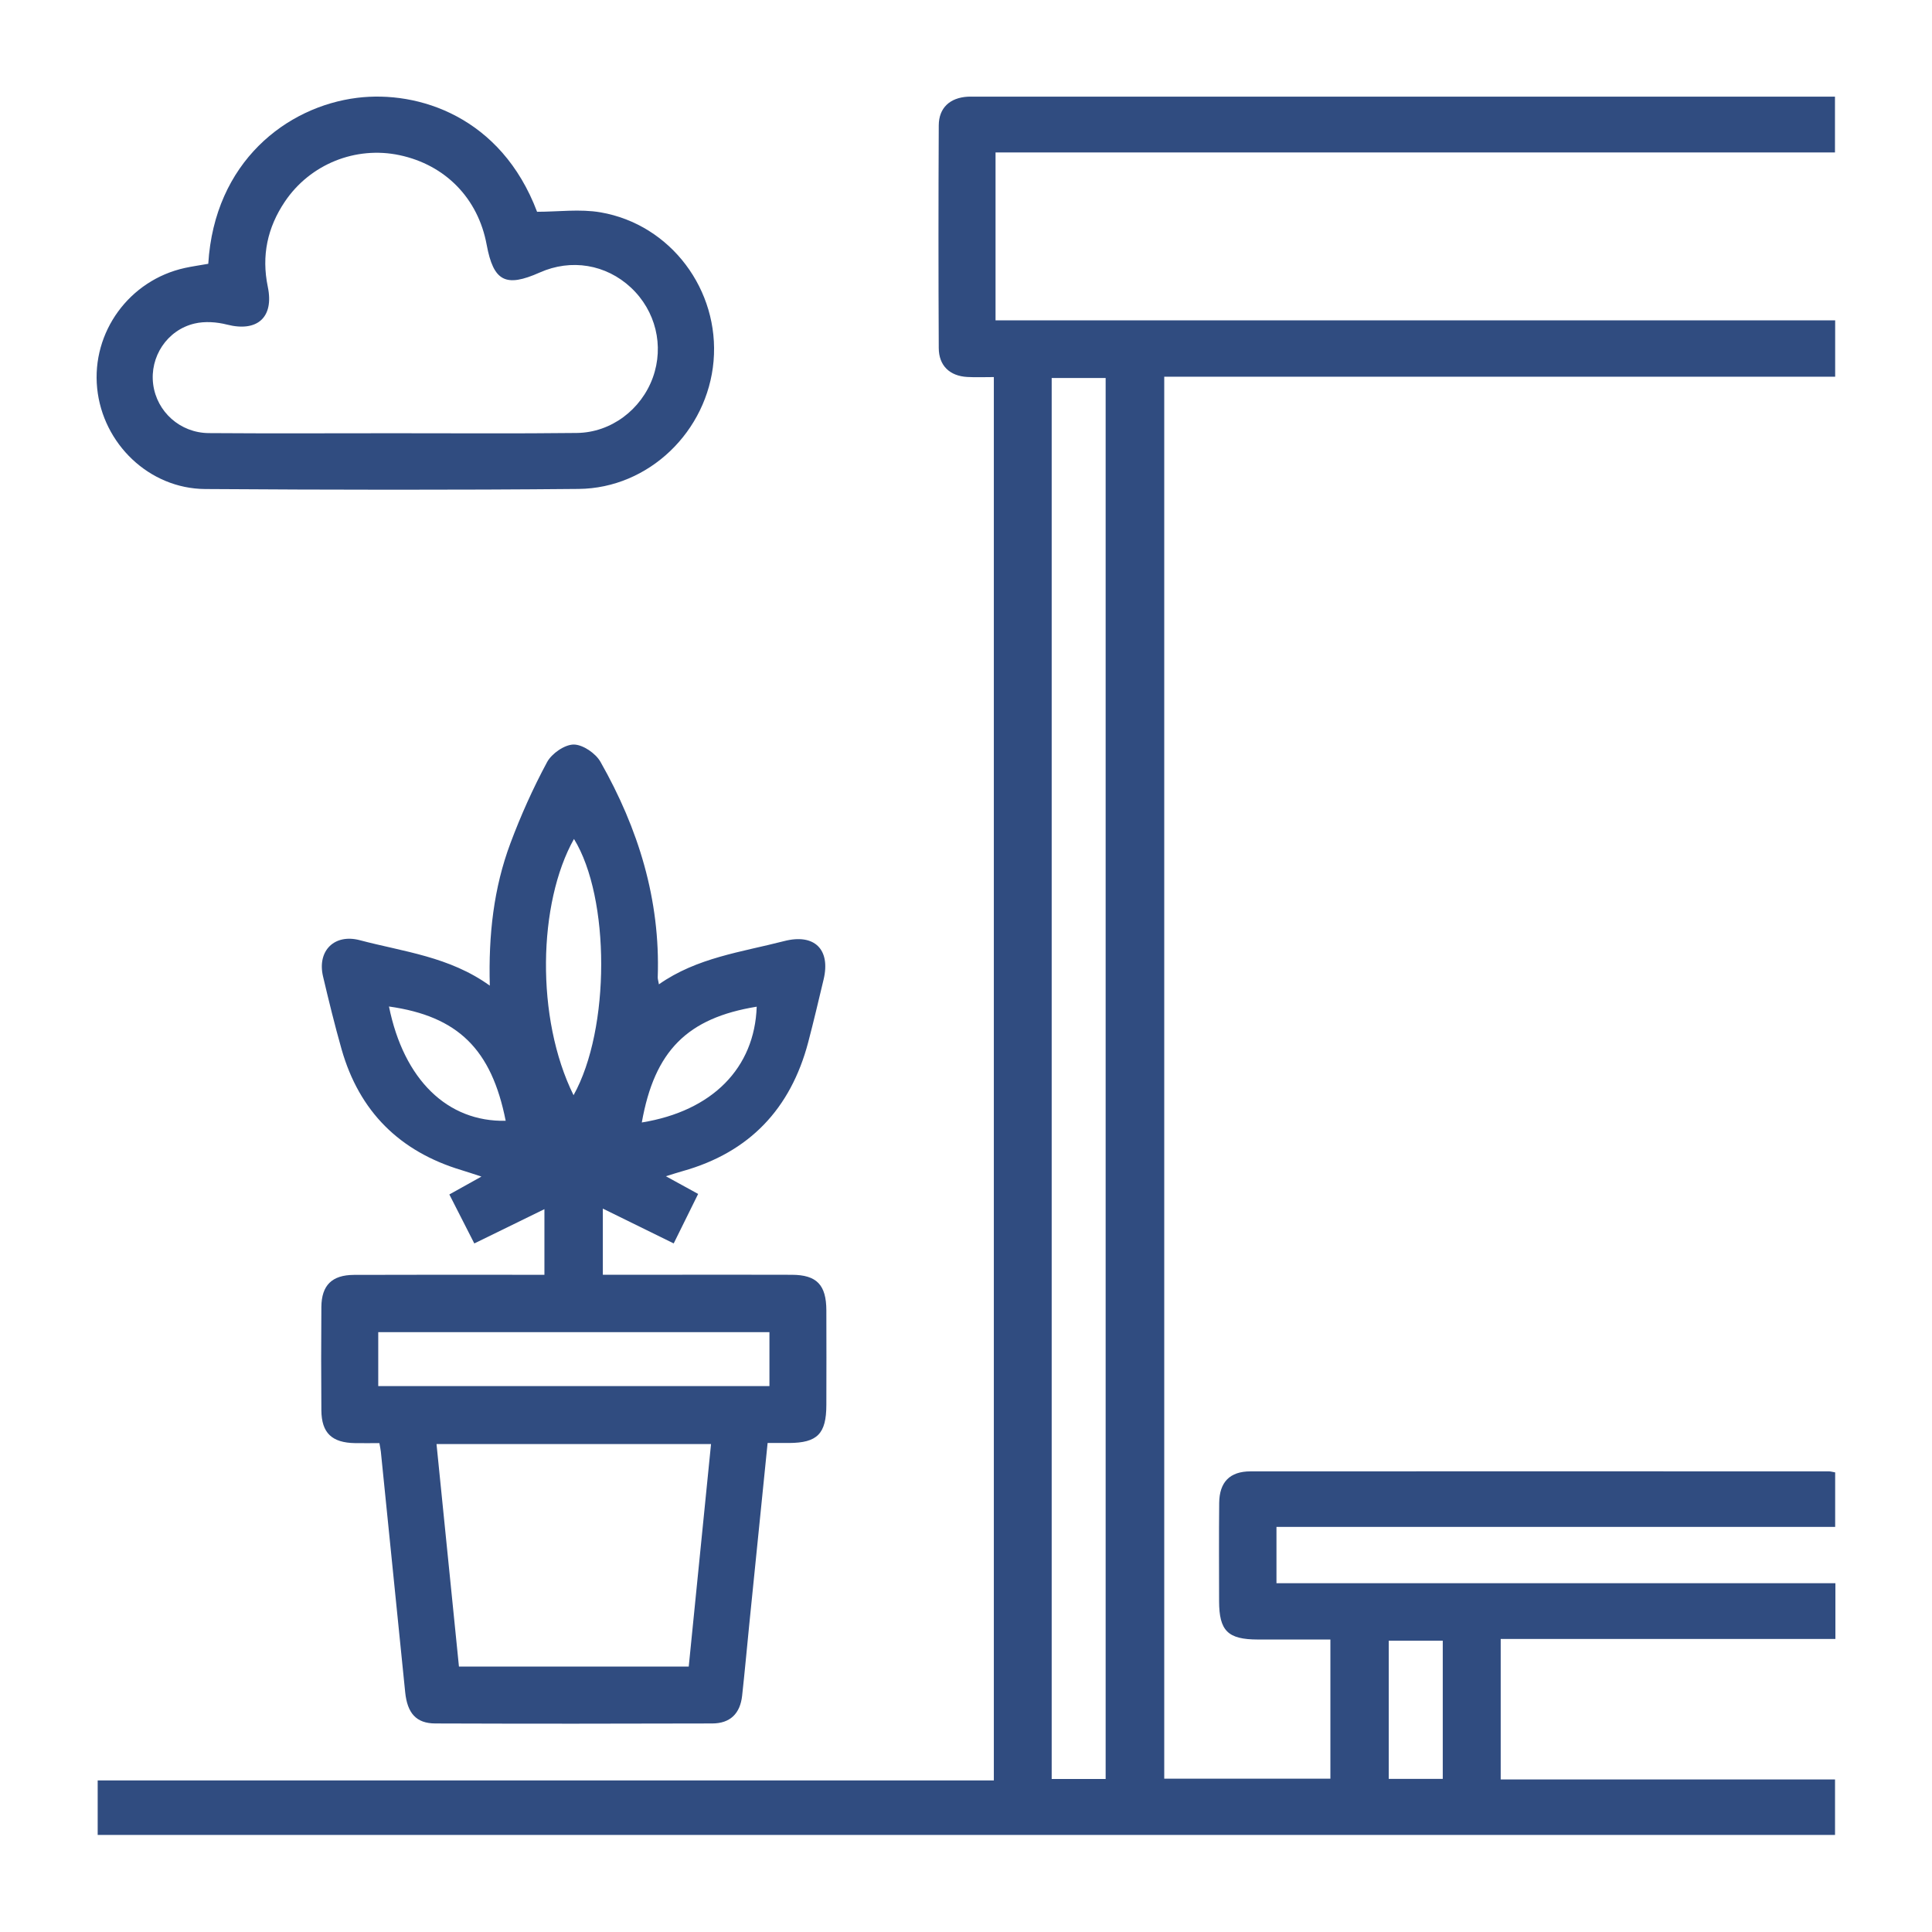
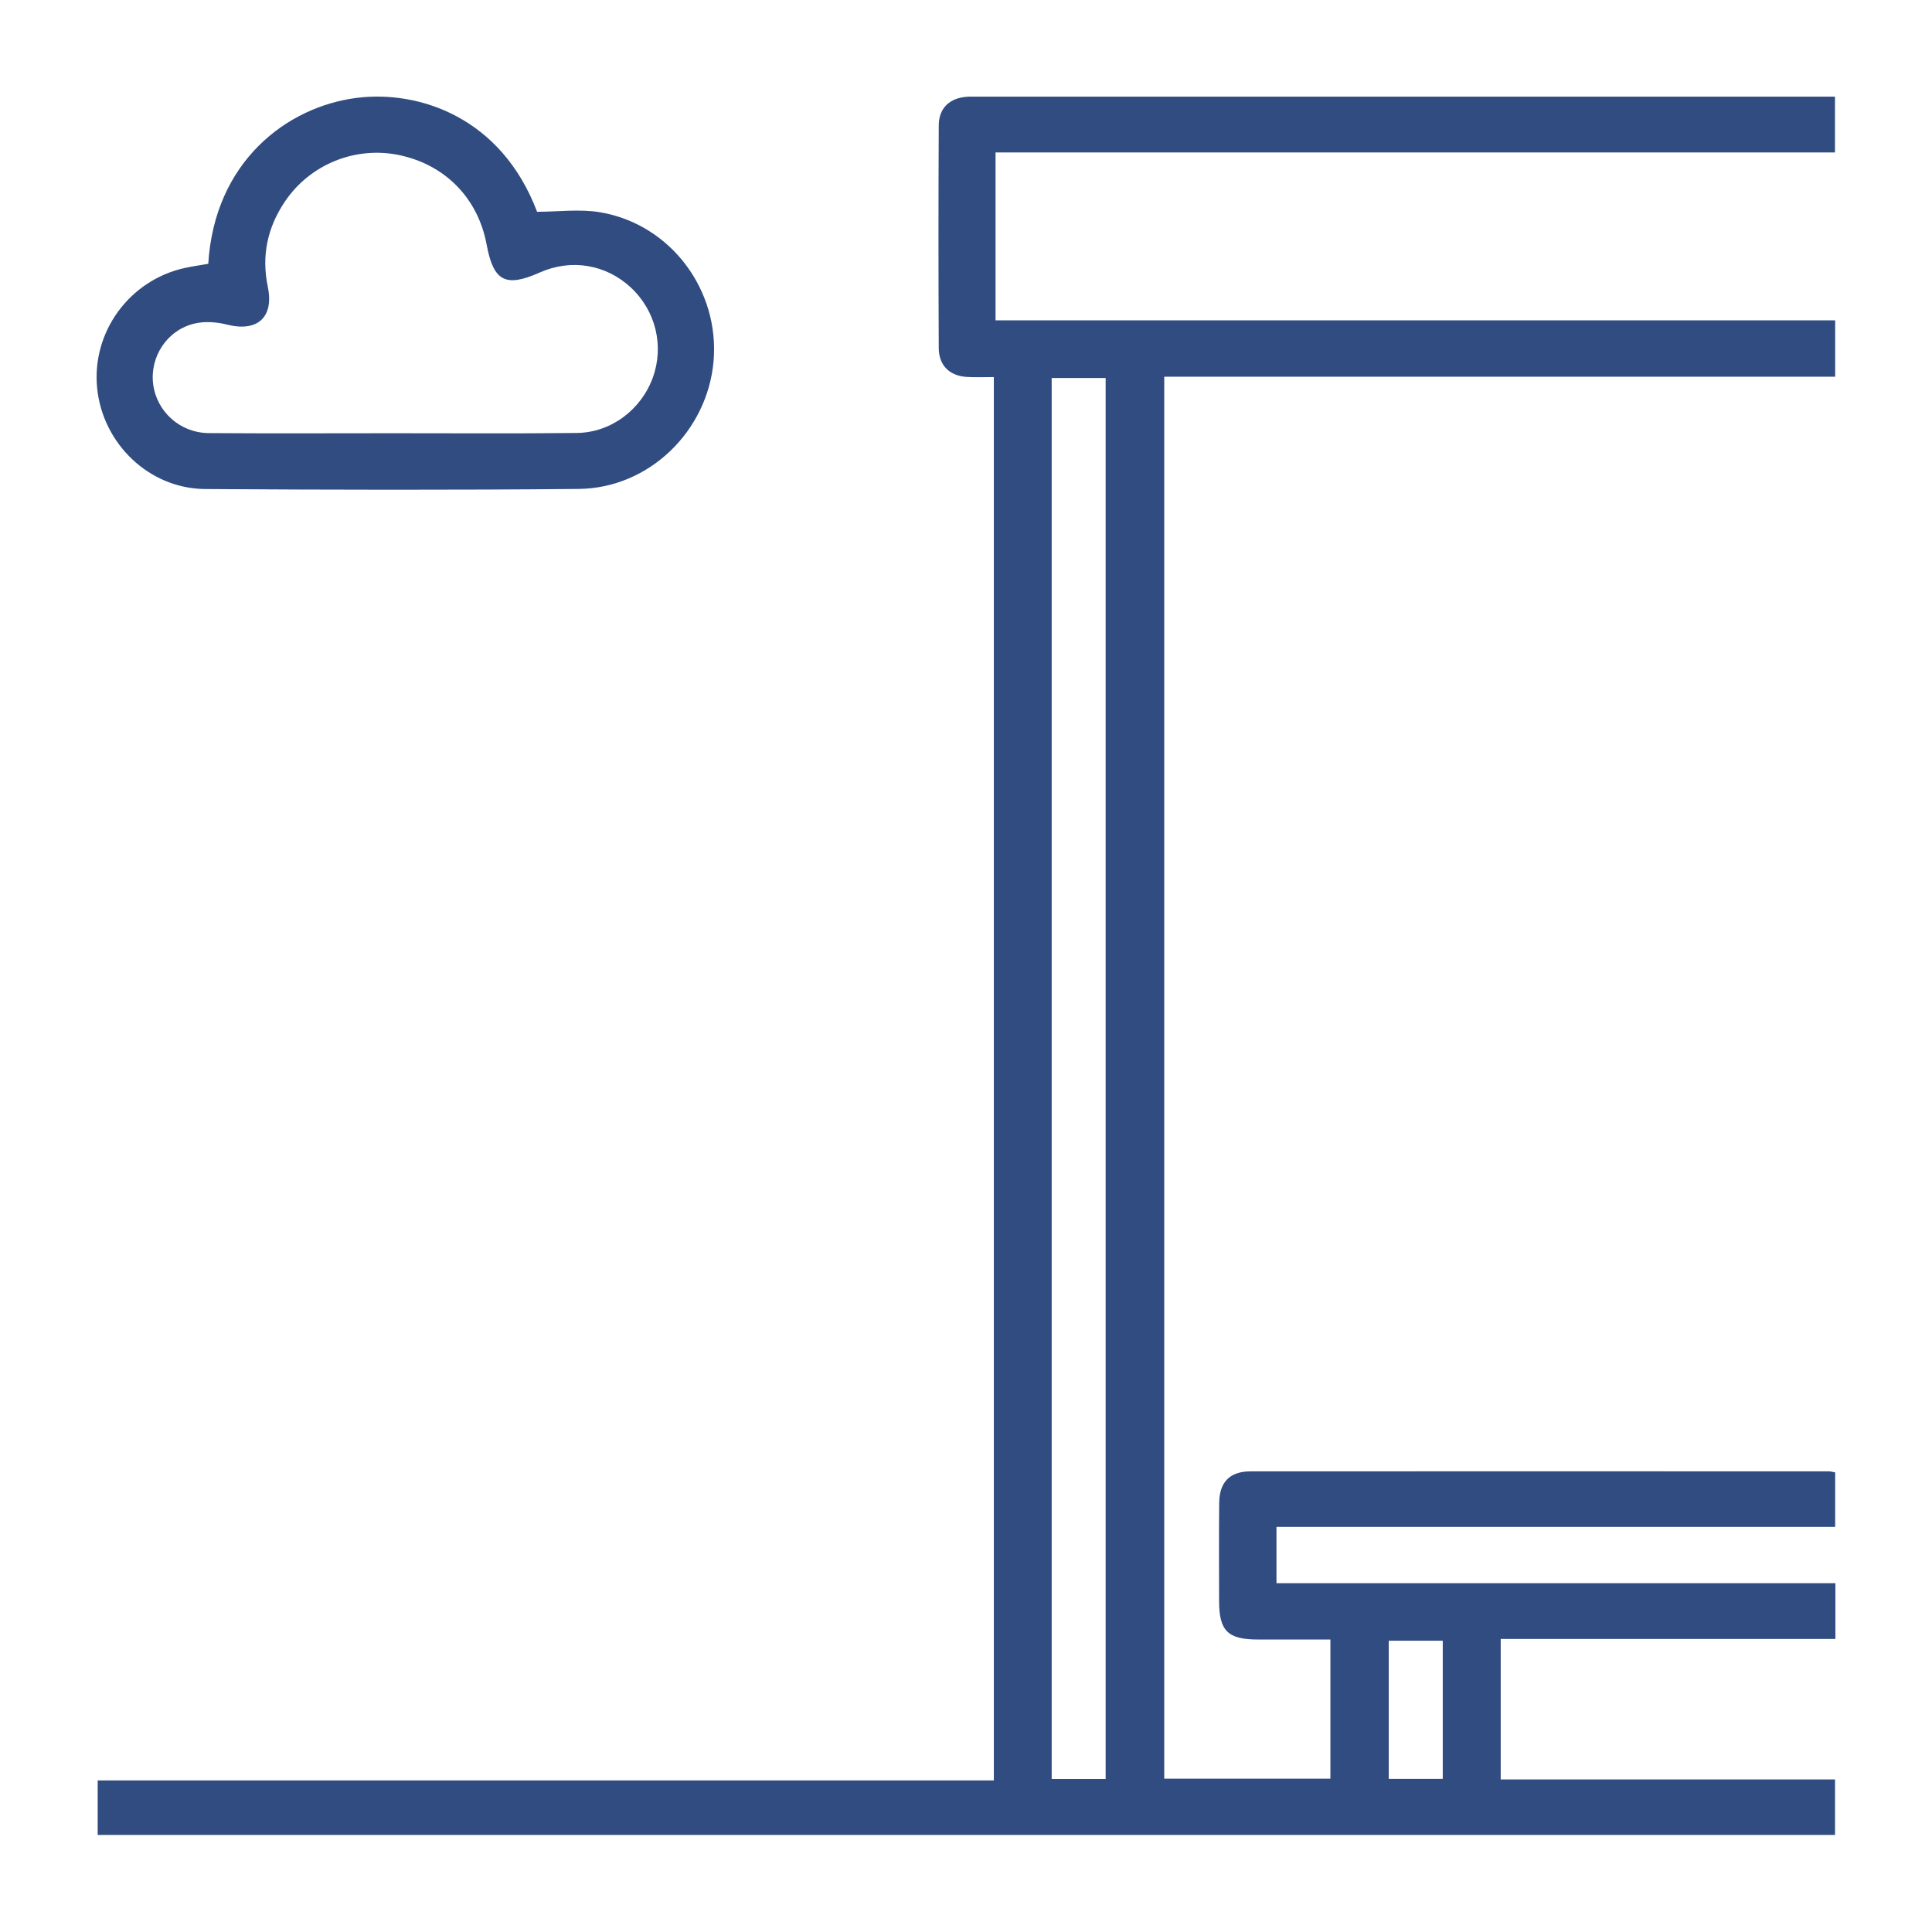
<svg xmlns="http://www.w3.org/2000/svg" width="100" height="100" viewBox="0 0 100 100" fill="none">
  <path d="M51.441 92.151V19.517C50.957 19.517 50.511 19.537 50.067 19.512C49.158 19.462 48.593 18.928 48.59 18.012C48.571 14.171 48.571 10.329 48.59 6.489C48.595 5.58 49.167 5.061 50.084 5.005C50.205 4.998 50.326 5.003 50.447 5.003C65.059 5.003 79.668 5.003 94.28 5.003H94.978V7.89H51.529V16.581H94.988V19.498H60.261V92.064H68.861V84.861C67.617 84.861 66.361 84.861 65.103 84.861C63.551 84.859 63.103 84.413 63.1 82.873C63.098 81.179 63.088 79.487 63.105 77.792C63.117 76.713 63.653 76.158 64.725 76.158C74.708 76.151 84.689 76.156 94.673 76.158C94.76 76.158 94.845 76.187 94.988 76.211V79.031H66.07V81.947H95V84.832H77.676V92.105H94.981V94.976H5.056V92.156H51.439L51.441 92.151ZM57.228 92.081V19.566H54.435V92.081H57.228ZM74.677 84.922H71.881V92.076H74.677V84.922Z" fill="#304C80" />
-   <path d="M39.731 74.696C39.409 77.887 39.094 80.978 38.783 84.069C38.66 85.3 38.548 86.537 38.413 87.766C38.311 88.695 37.794 89.204 36.866 89.206C32.087 89.221 27.309 89.223 22.533 89.206C21.544 89.204 21.083 88.677 20.972 87.587C20.552 83.438 20.133 79.288 19.713 75.14C19.701 75.023 19.675 74.909 19.638 74.696C19.212 74.696 18.797 74.701 18.382 74.696C17.18 74.677 16.644 74.172 16.634 73.001C16.62 71.217 16.62 69.433 16.634 67.648C16.644 66.524 17.182 65.993 18.322 65.988C21.255 65.976 24.189 65.983 27.122 65.983C27.452 65.983 27.782 65.983 28.179 65.983V62.586C26.984 63.171 25.816 63.743 24.55 64.361C24.126 63.527 23.709 62.712 23.258 61.825C23.794 61.527 24.281 61.255 24.919 60.899C24.485 60.758 24.189 60.657 23.891 60.567C20.686 59.604 18.596 57.529 17.679 54.307C17.325 53.059 17.017 51.798 16.719 50.535C16.409 49.214 17.308 48.314 18.63 48.666C20.887 49.264 23.265 49.512 25.352 51.017C25.28 48.38 25.554 45.958 26.419 43.647C26.957 42.209 27.59 40.796 28.317 39.446C28.558 39.002 29.222 38.539 29.695 38.537C30.167 38.537 30.832 38.992 31.081 39.434C33.038 42.881 34.184 46.569 34.044 50.583C34.041 50.666 34.071 50.751 34.105 50.949C36.075 49.565 38.376 49.281 40.582 48.712C42.156 48.304 43.002 49.141 42.629 50.7C42.369 51.786 42.115 52.874 41.831 53.953C40.922 57.393 38.788 59.646 35.341 60.615C35.115 60.678 34.892 60.751 34.466 60.882C35.091 61.224 35.569 61.486 36.136 61.798C35.714 62.652 35.304 63.479 34.871 64.359C33.641 63.755 32.461 63.175 31.203 62.557V65.981C32.209 65.981 33.195 65.981 34.182 65.981C36.451 65.981 38.718 65.973 40.987 65.983C42.272 65.988 42.767 66.502 42.772 67.823C42.779 69.455 42.776 71.089 42.772 72.72C42.769 74.214 42.306 74.682 40.839 74.689C40.51 74.689 40.178 74.689 39.736 74.689L39.731 74.696ZM22.594 74.745C22.986 78.648 23.369 82.452 23.755 86.26H35.649C36.034 82.408 36.415 78.604 36.803 74.745H22.594ZM39.826 68.953H19.578V71.743H39.826V68.953ZM29.687 56.688C31.598 53.26 31.585 46.469 29.709 43.424C27.847 46.738 27.714 52.7 29.687 56.688ZM33.22 58.099C36.873 57.507 39.06 55.279 39.167 52.106C35.578 52.69 33.877 54.387 33.22 58.099ZM20.133 52.096C20.901 55.888 23.161 58.077 26.174 58.012C25.442 54.314 23.711 52.6 20.133 52.096Z" fill="#304C80" />
  <path d="M10.78 13.653C11.1 8.382 14.833 5.517 18.487 5.063C21.658 4.671 25.939 6.043 27.799 10.962C28.883 10.962 30.015 10.807 31.086 10.991C34.723 11.619 37.251 15.02 36.934 18.691C36.619 22.32 33.591 25.273 29.949 25.307C23.505 25.367 17.061 25.355 10.617 25.312C7.725 25.292 5.32 22.972 5.029 20.097C4.736 17.19 6.692 14.501 9.57 13.869C9.951 13.786 10.336 13.733 10.775 13.655L10.78 13.653ZM20.337 22.424C23.512 22.422 26.689 22.448 29.862 22.41C31.634 22.388 33.193 21.198 33.792 19.539C34.383 17.9 33.94 16.084 32.655 14.884C31.363 13.68 29.561 13.381 27.935 14.106C26.17 14.892 25.542 14.564 25.19 12.668C24.747 10.271 23.057 8.535 20.678 8.031C18.414 7.551 16.053 8.489 14.741 10.441C13.844 11.776 13.527 13.233 13.861 14.843C14.193 16.439 13.308 17.197 11.754 16.802C11.221 16.666 10.603 16.62 10.072 16.746C8.639 17.083 7.742 18.477 7.929 19.896C8.115 21.309 9.318 22.405 10.804 22.417C13.98 22.441 17.156 22.424 20.332 22.424H20.337Z" fill="#304C80" />
</svg>